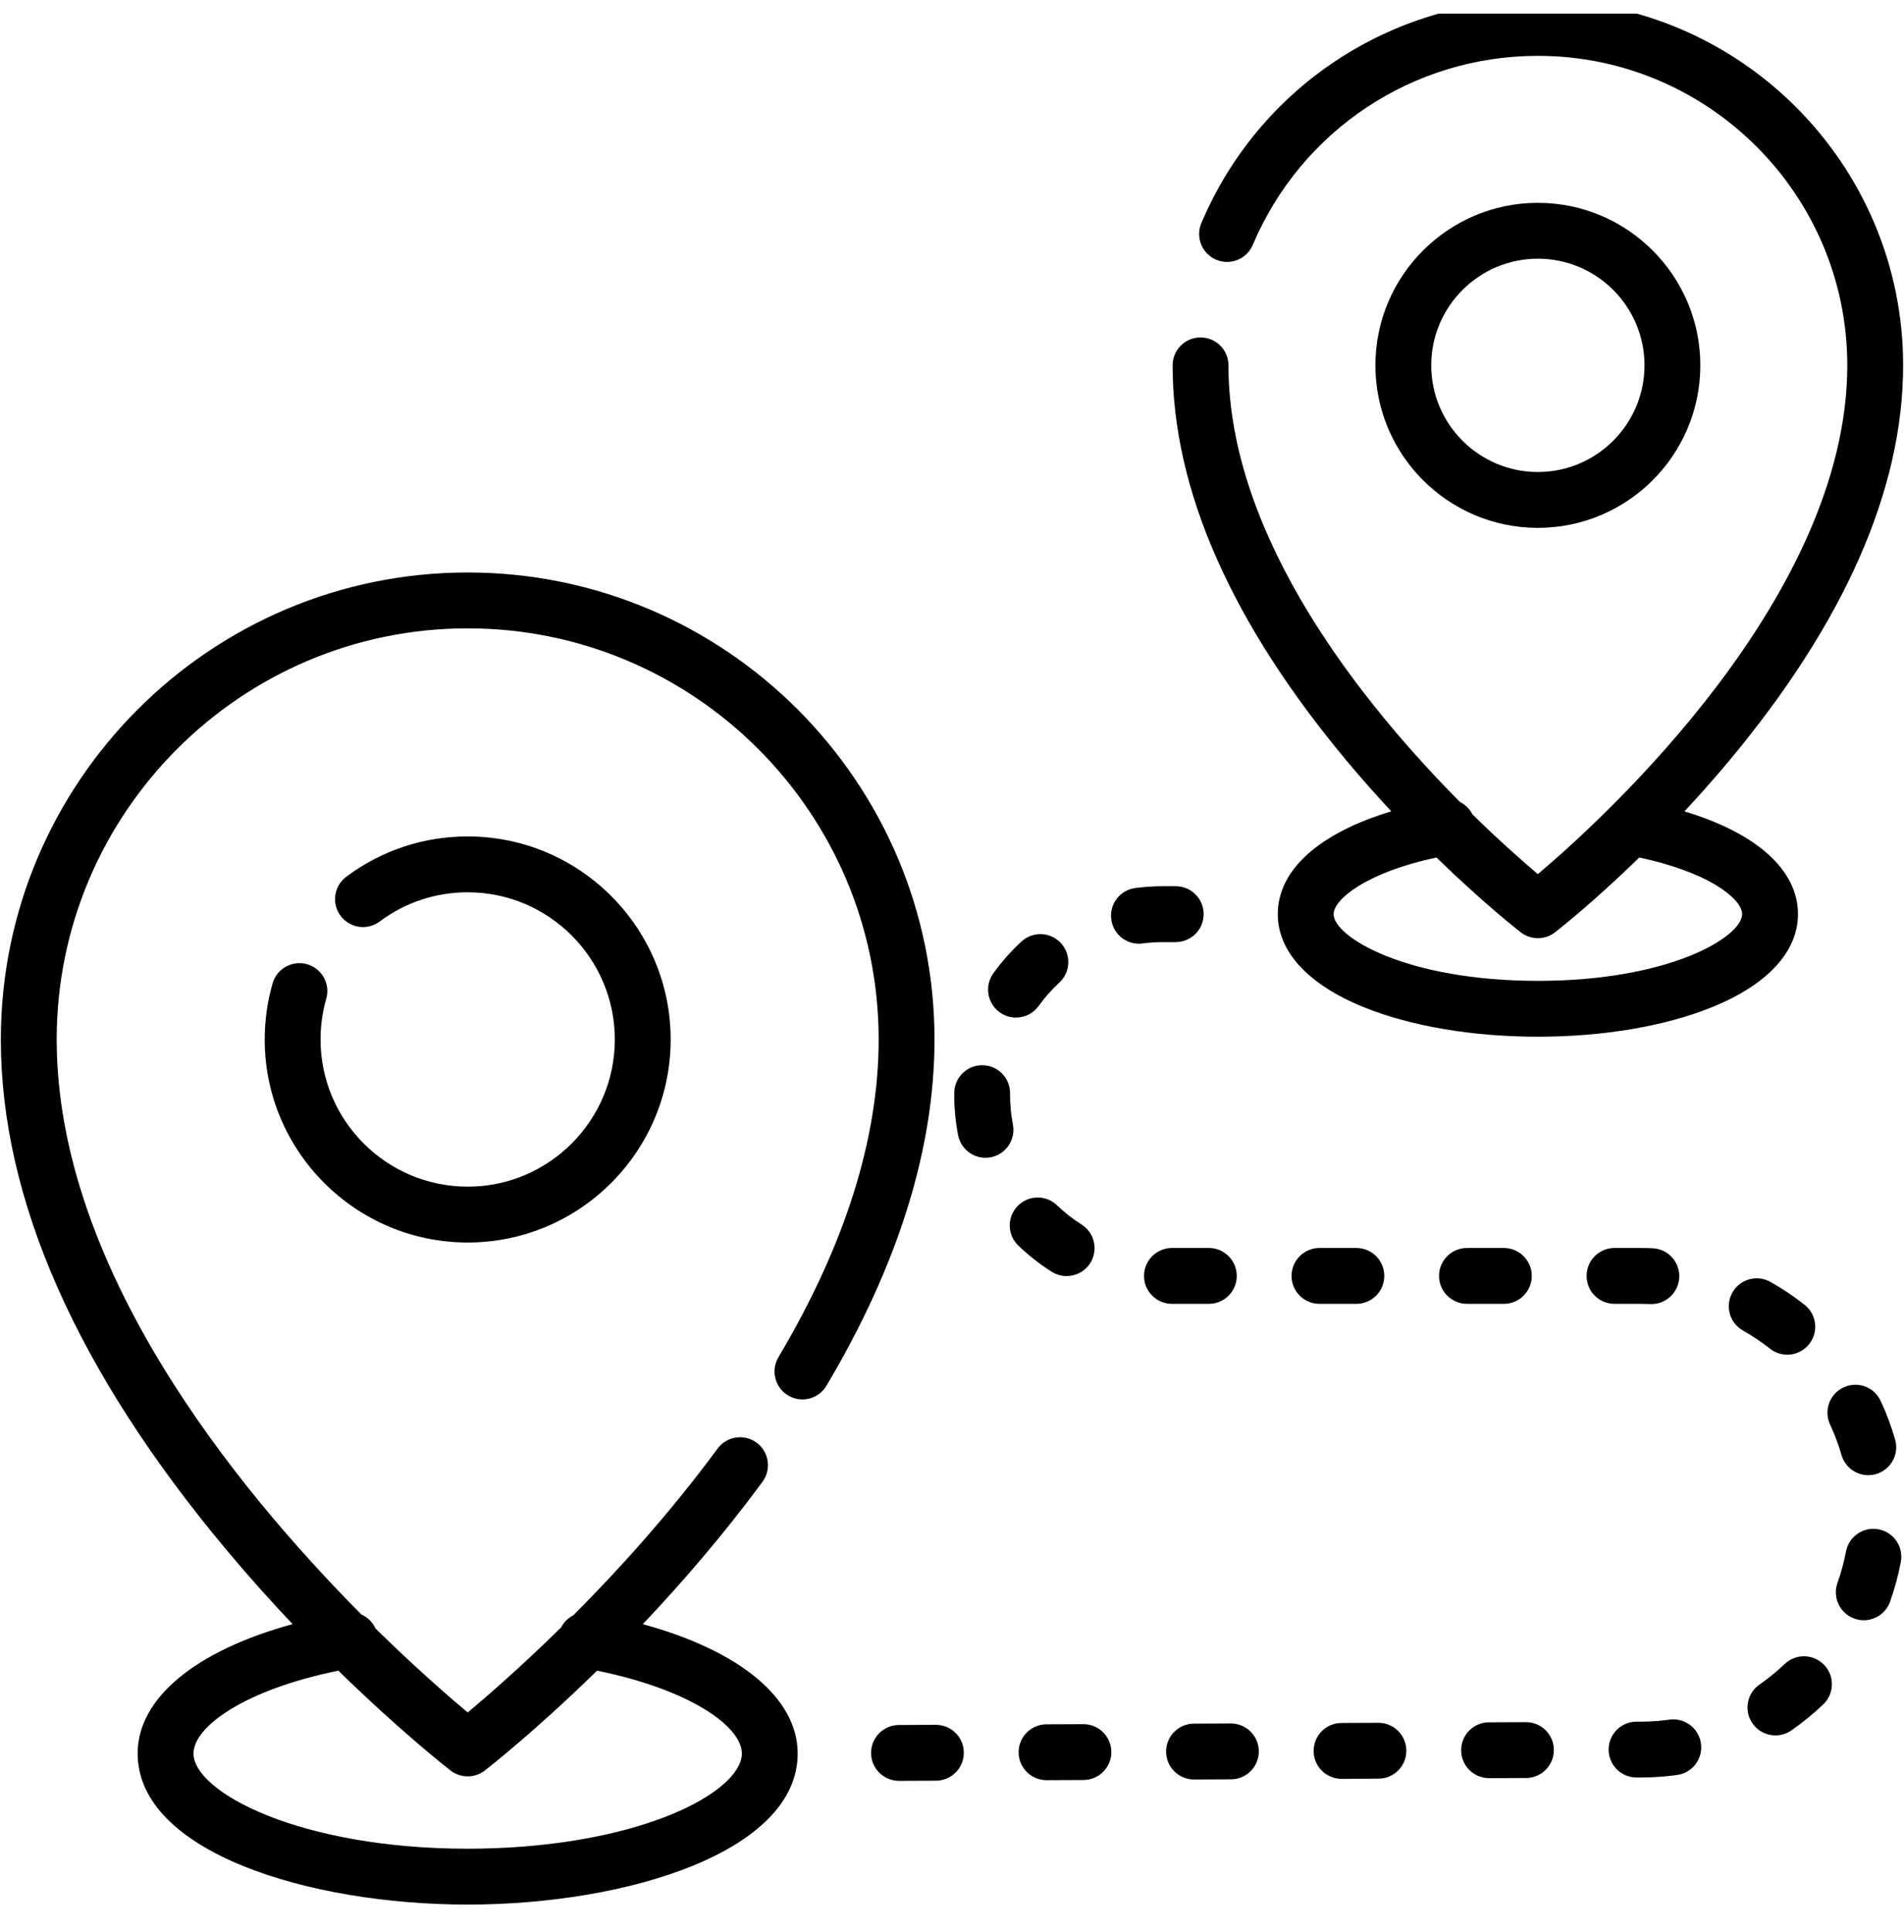
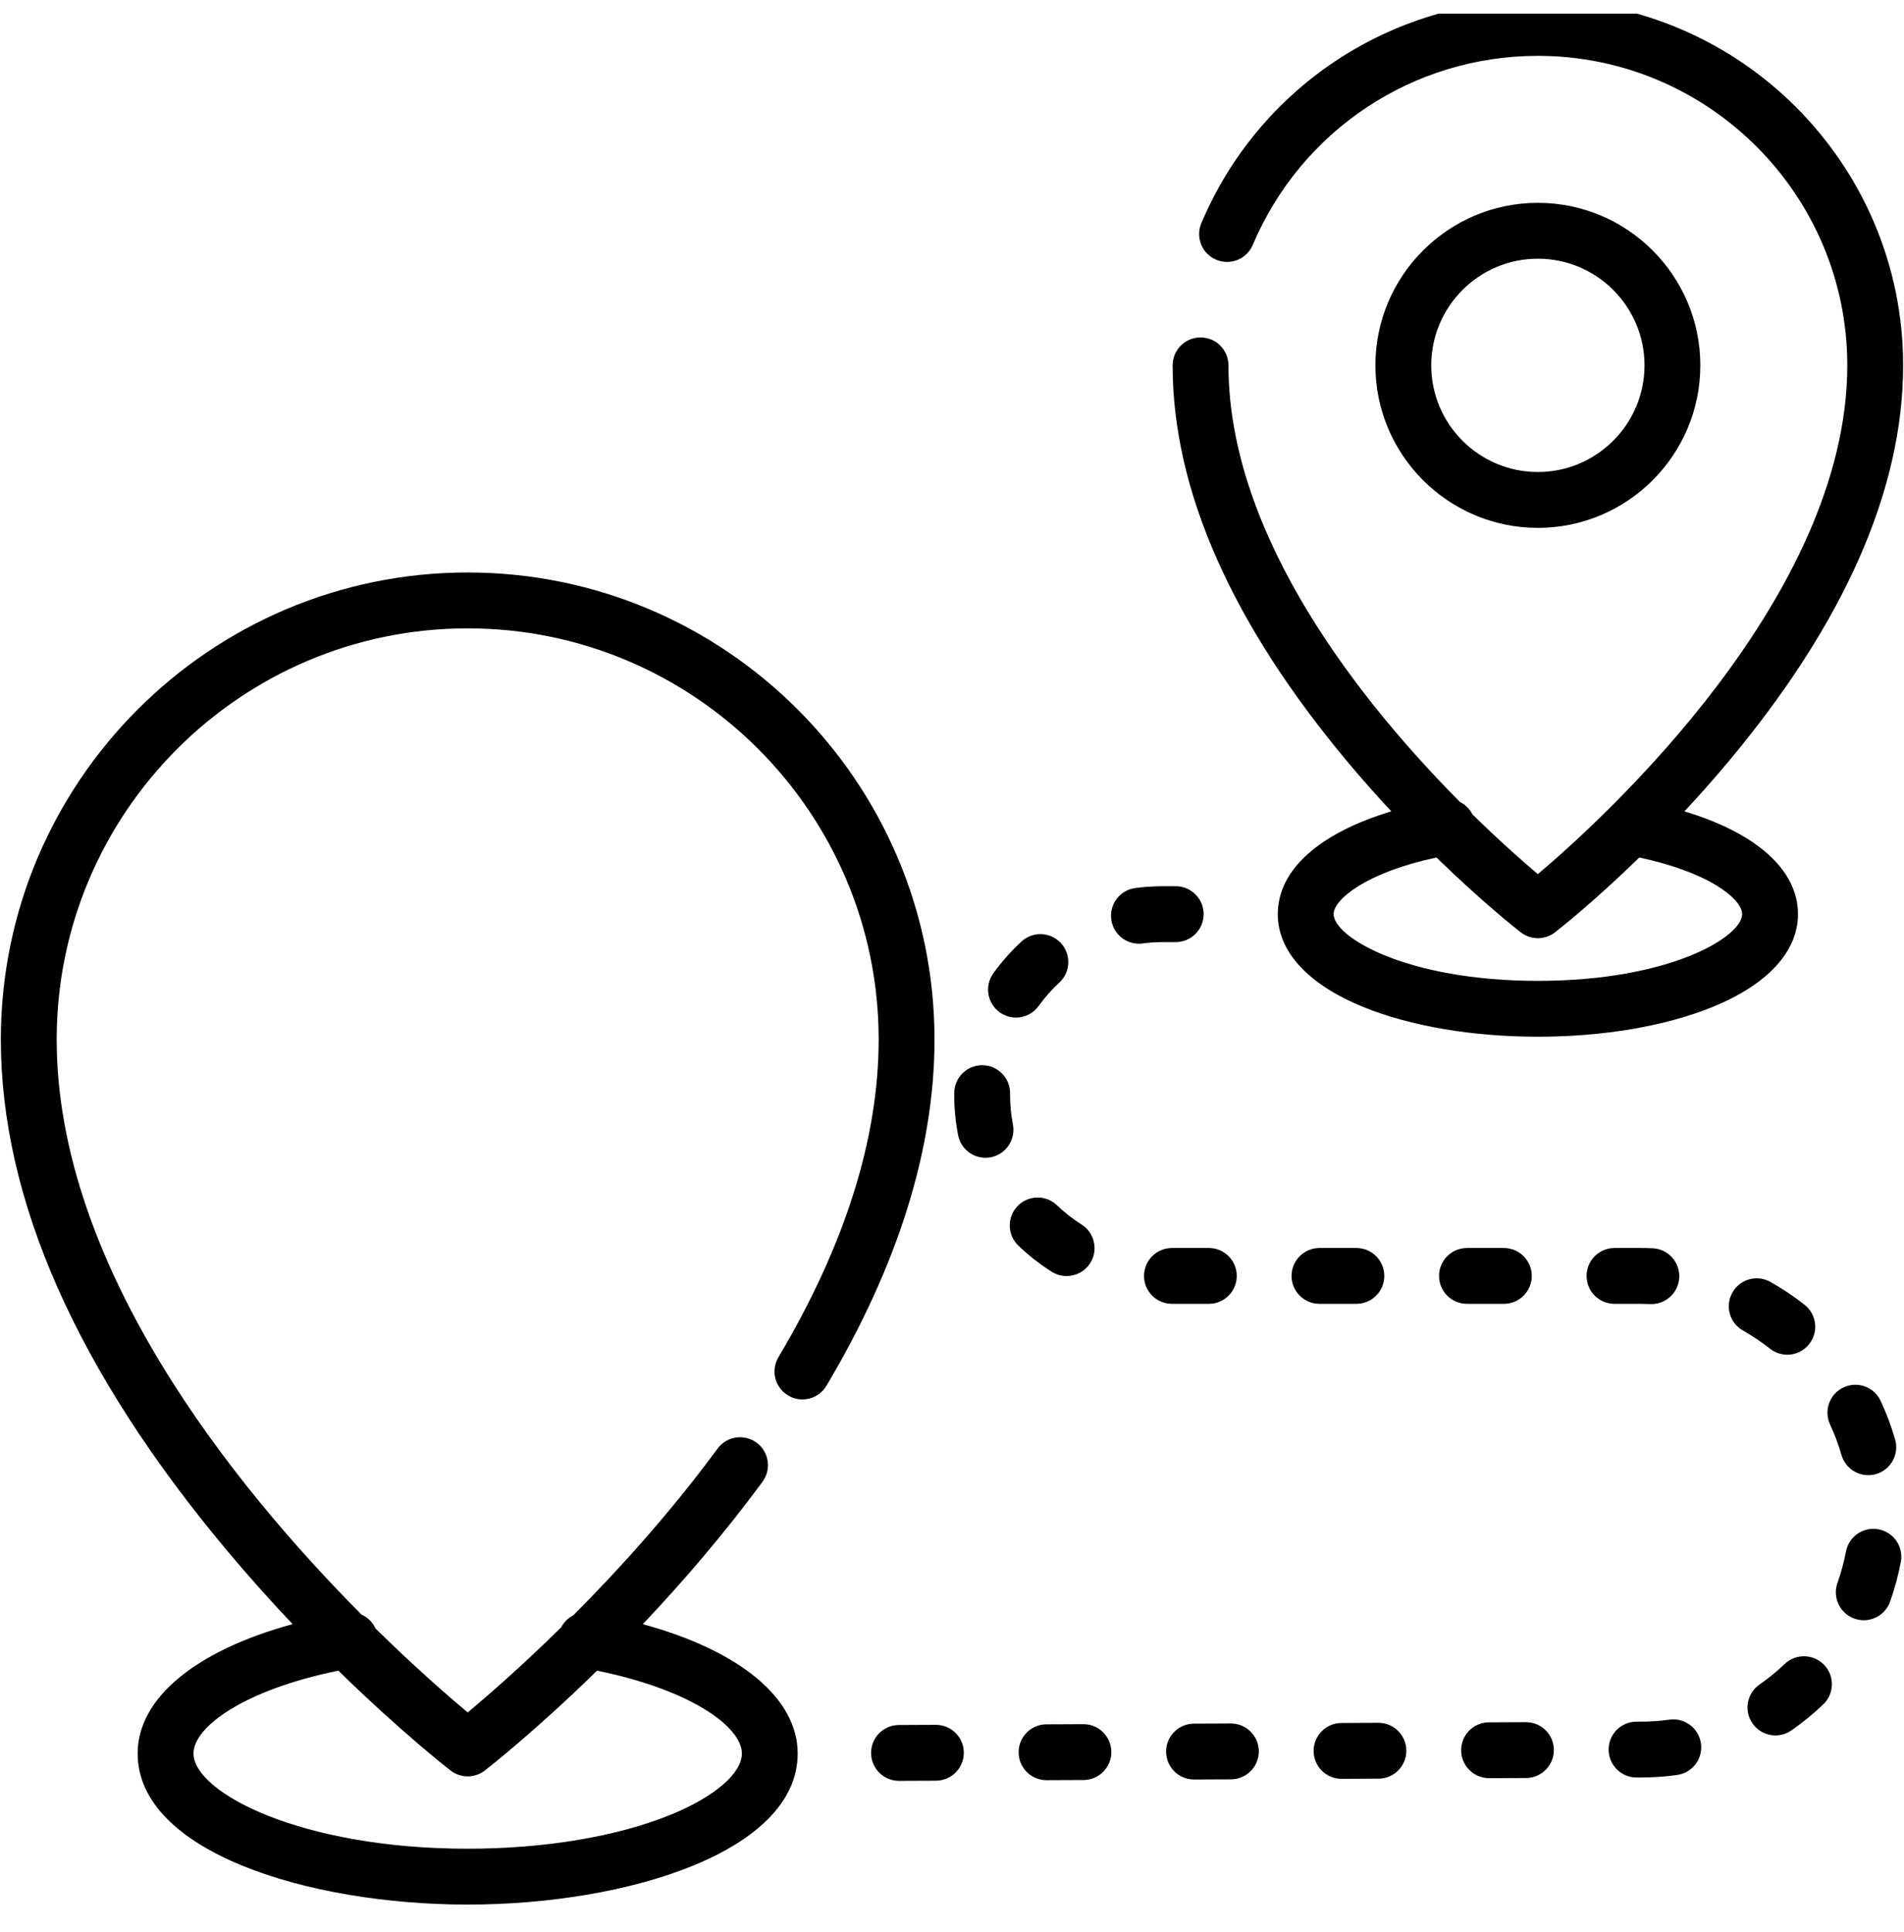
<svg xmlns="http://www.w3.org/2000/svg" width="70" height="71" viewBox="0 0 70 71" fill="none">
  <g clip-path="url(#clip0_7620_5794)">
    <g clip-path="url(#clip1_7620_5794)">
      <path d="M17.194 21.041C7.731 21.041 0.031 28.74 0.031 38.204C0.031 44.08 2.826 50.397 8.339 56.981C9.158 57.959 9.974 58.866 10.758 59.693C7.198 60.664 5.061 62.41 5.061 64.447C5.061 68.053 11.312 70 17.194 70C23.075 70 29.326 68.053 29.326 64.447C29.326 62.411 27.19 60.666 23.633 59.694C25.054 58.193 26.583 56.428 28.034 54.46C28.37 54.003 28.273 53.361 27.817 53.024C27.36 52.688 26.718 52.785 26.381 53.242C24.63 55.619 22.734 57.708 21.079 59.367C20.89 59.464 20.731 59.618 20.631 59.812C19.149 61.268 17.902 62.349 17.195 62.939C16.495 62.354 15.267 61.288 13.804 59.851C13.699 59.621 13.514 59.44 13.289 59.34C8.64 54.663 2.084 46.584 2.084 38.204C2.084 29.873 8.862 23.094 17.194 23.094C25.526 23.094 32.304 29.873 32.304 38.204C32.304 41.843 31.064 45.772 28.619 49.883C28.33 50.37 28.49 51 28.977 51.29C29.464 51.58 30.094 51.42 30.384 50.932C33.02 46.499 34.357 42.217 34.357 38.204C34.357 28.74 26.658 21.041 17.194 21.041ZM16.566 65.074C16.751 65.217 16.973 65.288 17.194 65.288C17.416 65.288 17.637 65.217 17.823 65.074C17.948 64.976 19.664 63.639 21.95 61.403C25.412 62.109 27.274 63.469 27.274 64.447C27.274 65.178 26.272 66.04 24.66 66.697C22.682 67.503 20.031 67.947 17.194 67.947C11.041 67.947 7.114 65.874 7.114 64.447C7.114 63.467 8.976 62.109 12.44 61.403C14.739 63.651 16.457 64.989 16.566 65.074Z" fill="black" />
-       <path d="M17.195 30.742C15.571 30.742 14.027 31.255 12.73 32.224C12.276 32.564 12.183 33.207 12.523 33.661C12.862 34.115 13.505 34.208 13.959 33.869C14.899 33.166 16.017 32.795 17.195 32.795C20.177 32.795 22.604 35.222 22.604 38.205C22.604 41.188 20.177 43.614 17.195 43.614C14.212 43.614 11.785 41.187 11.785 38.205C11.785 37.696 11.855 37.192 11.994 36.709C12.151 36.164 11.836 35.596 11.291 35.439C10.746 35.284 10.178 35.598 10.021 36.143C9.83 36.81 9.732 37.504 9.732 38.205C9.732 42.319 13.08 45.667 17.195 45.667C21.309 45.667 24.657 42.319 24.657 38.205C24.657 34.09 21.309 30.742 17.195 30.742Z" fill="black" />
      <path d="M61.928 29.821C62.45 29.261 62.988 28.657 63.528 28.013C67.801 22.909 69.968 18.002 69.968 13.428C69.968 6.024 63.944 0 56.54 0C51.131 0 46.274 3.219 44.167 8.201C43.946 8.723 44.191 9.326 44.713 9.546C45.235 9.767 45.837 9.523 46.058 9.001C47.843 4.78 51.958 2.053 56.54 2.053C62.812 2.053 67.915 7.156 67.915 13.428C67.915 21.911 59.01 30.038 56.539 32.128C55.995 31.668 55.138 30.915 54.133 29.93C54.033 29.732 53.871 29.574 53.677 29.477C50.133 25.908 45.164 19.774 45.164 13.428C45.164 12.861 44.705 12.402 44.138 12.402C43.571 12.402 43.111 12.861 43.111 13.428C43.111 18.002 45.278 22.909 49.552 28.013C50.091 28.657 50.629 29.26 51.151 29.82C48.505 30.616 46.977 31.969 46.977 33.598C46.977 34.973 48.092 36.184 50.117 37.009C51.849 37.715 54.13 38.103 56.54 38.103C58.949 38.103 61.231 37.715 62.963 37.009C64.987 36.184 66.102 34.972 66.102 33.598C66.102 31.972 64.573 30.617 61.928 29.821ZM56.54 36.05C51.681 36.05 49.03 34.43 49.03 33.598C49.03 33.056 50.236 32.064 52.811 31.516C54.543 33.202 55.829 34.203 55.912 34.268C56.097 34.411 56.318 34.482 56.54 34.482C56.762 34.482 56.983 34.411 57.168 34.268C57.251 34.204 58.537 33.202 60.269 31.516C61.416 31.761 62.41 32.119 63.105 32.543C63.696 32.903 64.049 33.297 64.049 33.598C64.049 34.43 61.398 36.05 56.54 36.05Z" fill="black" />
      <path d="M56.539 7.455C53.246 7.455 50.566 10.134 50.566 13.428C50.566 16.722 53.246 19.401 56.539 19.401C59.833 19.401 62.512 16.722 62.512 13.428C62.512 10.135 59.833 7.455 56.539 7.455ZM56.539 17.348C54.378 17.348 52.619 15.59 52.619 13.428C52.619 11.267 54.378 9.508 56.539 9.508C58.701 9.508 60.46 11.266 60.46 13.428C60.459 15.59 58.701 17.348 56.539 17.348Z" fill="black" />
      <path d="M43.225 32.572H42.757C42.415 32.572 42.072 32.595 41.737 32.639C41.175 32.714 40.78 33.23 40.855 33.792C40.923 34.309 41.364 34.684 41.871 34.684C41.916 34.684 41.962 34.681 42.008 34.675C42.254 34.642 42.506 34.626 42.757 34.626H43.225V34.625C43.792 34.625 44.252 34.166 44.252 33.599C44.252 33.032 43.792 32.572 43.225 32.572Z" fill="black" />
      <path d="M39.832 63.369C39.83 63.369 39.828 63.369 39.827 63.369L38.471 63.375C37.904 63.378 37.447 63.84 37.449 64.406C37.452 64.972 37.911 65.428 38.476 65.428C38.477 65.428 38.479 65.428 38.48 65.428L39.836 65.422C40.403 65.419 40.86 64.958 40.858 64.391C40.855 63.825 40.396 63.369 39.832 63.369Z" fill="black" />
      <path d="M44.443 45.868H43.087C42.52 45.868 42.06 46.328 42.06 46.895C42.06 47.462 42.52 47.921 43.087 47.921H44.443C45.01 47.921 45.469 47.462 45.469 46.895C45.469 46.328 45.01 45.868 44.443 45.868Z" fill="black" />
      <path d="M39.004 34.663C38.62 34.247 37.971 34.221 37.553 34.605C37.171 34.958 36.823 35.351 36.519 35.774C36.188 36.235 36.294 36.876 36.754 37.207C36.935 37.337 37.145 37.4 37.352 37.4C37.671 37.4 37.986 37.251 38.187 36.972C38.409 36.661 38.665 36.373 38.946 36.114C39.362 35.73 39.388 35.08 39.004 34.663Z" fill="black" />
      <path d="M45.253 63.344C45.252 63.344 45.25 63.344 45.248 63.344L43.893 63.35C43.326 63.352 42.869 63.814 42.871 64.381C42.874 64.946 43.333 65.403 43.898 65.403C43.899 65.403 43.901 65.403 43.902 65.403L45.258 65.397C45.825 65.394 46.282 64.932 46.28 64.366C46.277 63.8 45.818 63.344 45.253 63.344Z" fill="black" />
      <path d="M34.408 63.394C34.406 63.394 34.405 63.394 34.403 63.394L33.047 63.4C32.48 63.402 32.023 63.864 32.025 64.431C32.028 64.996 32.487 65.453 33.052 65.453C33.053 65.453 33.055 65.453 33.056 65.453L34.412 65.447C34.979 65.444 35.437 64.982 35.434 64.415C35.432 63.85 34.972 63.394 34.408 63.394Z" fill="black" />
      <path d="M39.763 45.005C39.44 44.802 39.137 44.564 38.861 44.299C38.453 43.906 37.803 43.919 37.41 44.328C37.017 44.736 37.029 45.386 37.438 45.779C37.814 46.14 38.227 46.464 38.667 46.742C38.837 46.849 39.027 46.9 39.214 46.9C39.555 46.9 39.888 46.731 40.083 46.421C40.386 45.942 40.242 45.308 39.763 45.005Z" fill="black" />
      <path d="M37.239 41.329C37.17 40.975 37.135 40.611 37.135 40.247L37.135 40.19C37.142 39.623 36.688 39.158 36.121 39.151C36.117 39.151 36.113 39.151 36.109 39.151C35.547 39.151 35.089 39.603 35.082 40.166L35.082 40.247C35.082 40.743 35.13 41.239 35.224 41.721C35.319 42.212 35.749 42.552 36.23 42.552C36.295 42.552 36.361 42.545 36.428 42.533C36.984 42.424 37.347 41.885 37.239 41.329Z" fill="black" />
      <path d="M49.867 45.868H48.511C47.944 45.868 47.484 46.328 47.484 46.895C47.484 47.462 47.944 47.921 48.511 47.921H49.867C50.434 47.921 50.893 47.462 50.893 46.895C50.893 46.328 50.434 45.868 49.867 45.868Z" fill="black" />
      <path d="M66.346 47.957C65.95 47.645 65.528 47.362 65.089 47.115C64.596 46.837 63.969 47.011 63.691 47.505C63.413 47.999 63.587 48.625 64.081 48.903C64.427 49.099 64.761 49.322 65.073 49.569C65.262 49.718 65.486 49.79 65.709 49.79C66.012 49.79 66.312 49.656 66.515 49.399C66.867 48.954 66.791 48.309 66.346 47.957Z" fill="black" />
      <path d="M62.535 64.08C62.457 63.518 61.938 63.125 61.378 63.203C61.042 63.25 60.698 63.274 60.354 63.276L60.162 63.277C59.595 63.279 59.138 63.741 59.141 64.308C59.144 64.873 59.602 65.329 60.167 65.329C60.169 65.329 60.17 65.329 60.172 65.329L60.364 65.329C60.797 65.327 61.233 65.296 61.659 65.237C62.221 65.159 62.613 64.641 62.535 64.08Z" fill="black" />
      <path d="M67.066 61.193C66.674 60.782 66.025 60.766 65.614 61.157C65.326 61.432 65.015 61.686 64.688 61.913C64.222 62.235 64.106 62.875 64.429 63.341C64.628 63.629 64.948 63.783 65.273 63.783C65.475 63.783 65.679 63.724 65.857 63.6C66.271 63.313 66.666 62.991 67.03 62.644C67.441 62.253 67.457 61.603 67.066 61.193Z" fill="black" />
      <path d="M69.064 56.207C68.508 56.102 67.971 56.469 67.866 57.026C67.792 57.417 67.687 57.804 67.554 58.178C67.364 58.712 67.642 59.299 68.176 59.49C68.29 59.53 68.407 59.55 68.521 59.55C68.943 59.55 69.338 59.288 69.488 58.868C69.657 58.393 69.79 57.902 69.883 57.406C69.988 56.849 69.621 56.312 69.064 56.207Z" fill="black" />
      <path d="M69.674 52.908C69.535 52.423 69.356 51.946 69.142 51.488C68.903 50.974 68.292 50.752 67.778 50.992C67.264 51.232 67.042 51.843 67.282 52.356C67.45 52.717 67.591 53.093 67.701 53.474C67.83 53.924 68.24 54.218 68.687 54.218C68.781 54.218 68.876 54.205 68.97 54.178C69.515 54.021 69.83 53.453 69.674 52.908Z" fill="black" />
      <path d="M55.288 45.868H53.933C53.366 45.868 52.906 46.328 52.906 46.895C52.906 47.462 53.366 47.921 53.933 47.921H55.288C55.855 47.921 56.315 47.462 56.315 46.895C56.315 46.328 55.855 45.868 55.288 45.868Z" fill="black" />
      <path d="M50.677 63.319C50.676 63.319 50.674 63.319 50.672 63.319L49.317 63.325C48.75 63.328 48.292 63.79 48.295 64.357C48.297 64.922 48.757 65.379 49.321 65.379C49.323 65.379 49.324 65.379 49.326 65.379L50.682 65.372C51.249 65.37 51.706 64.908 51.704 64.341C51.701 63.776 51.242 63.319 50.677 63.319Z" fill="black" />
      <path d="M60.758 45.878C60.612 45.871 60.465 45.868 60.321 45.868H59.357C58.79 45.868 58.33 46.328 58.33 46.895C58.33 47.462 58.789 47.921 59.357 47.921H60.321V47.921C60.437 47.921 60.552 47.924 60.667 47.929C60.682 47.929 60.698 47.93 60.713 47.93C61.259 47.93 61.713 47.5 61.737 46.949C61.763 46.382 61.324 45.903 60.758 45.878Z" fill="black" />
      <path d="M56.101 63.295C56.099 63.295 56.098 63.295 56.096 63.295L54.741 63.301C54.174 63.303 53.716 63.765 53.719 64.332C53.721 64.897 54.181 65.354 54.745 65.354C54.747 65.354 54.748 65.354 54.75 65.354L56.106 65.348C56.672 65.345 57.13 64.884 57.127 64.317C57.125 63.751 56.666 63.295 56.101 63.295Z" fill="black" />
    </g>
  </g>
  <defs>
    <clipPath id="clip0_7620_5794">
      <rect width="70" height="70" fill="white" transform="translate(0 0.5)" />
    </clipPath>
    <clipPath id="clip1_7620_5794">
      <rect width="70" height="70" fill="white" />
    </clipPath>
  </defs>
</svg>